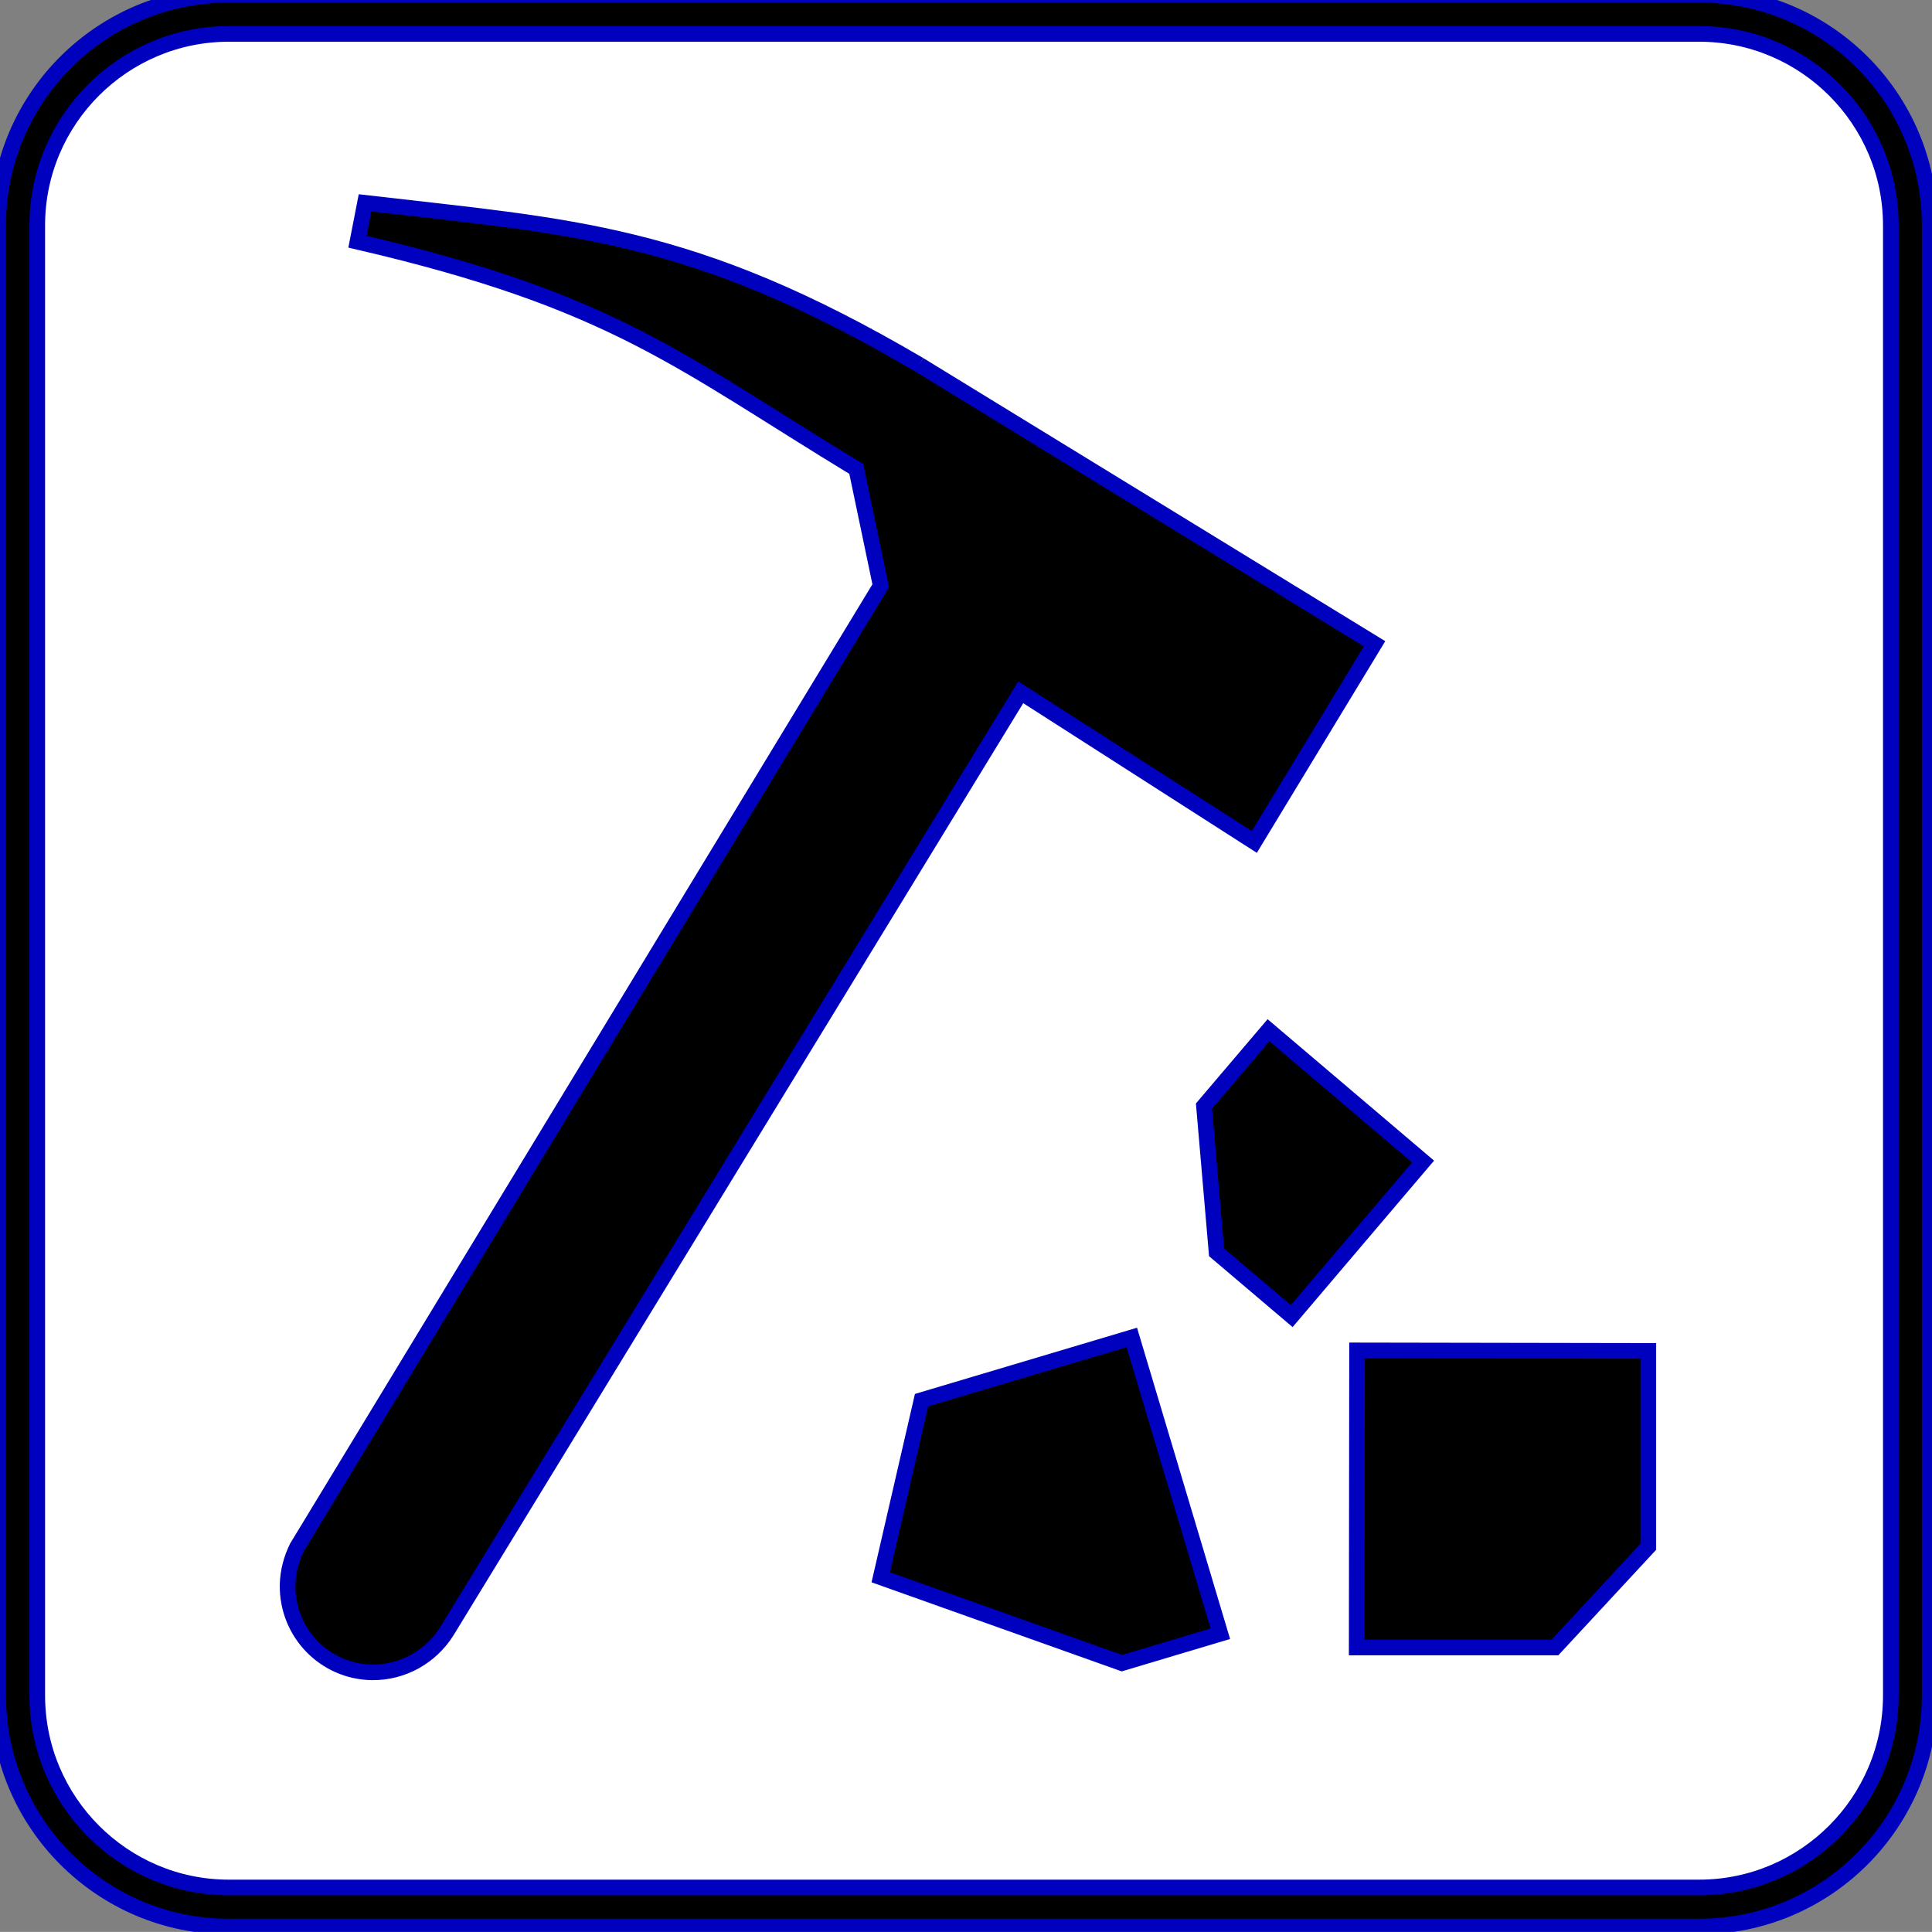
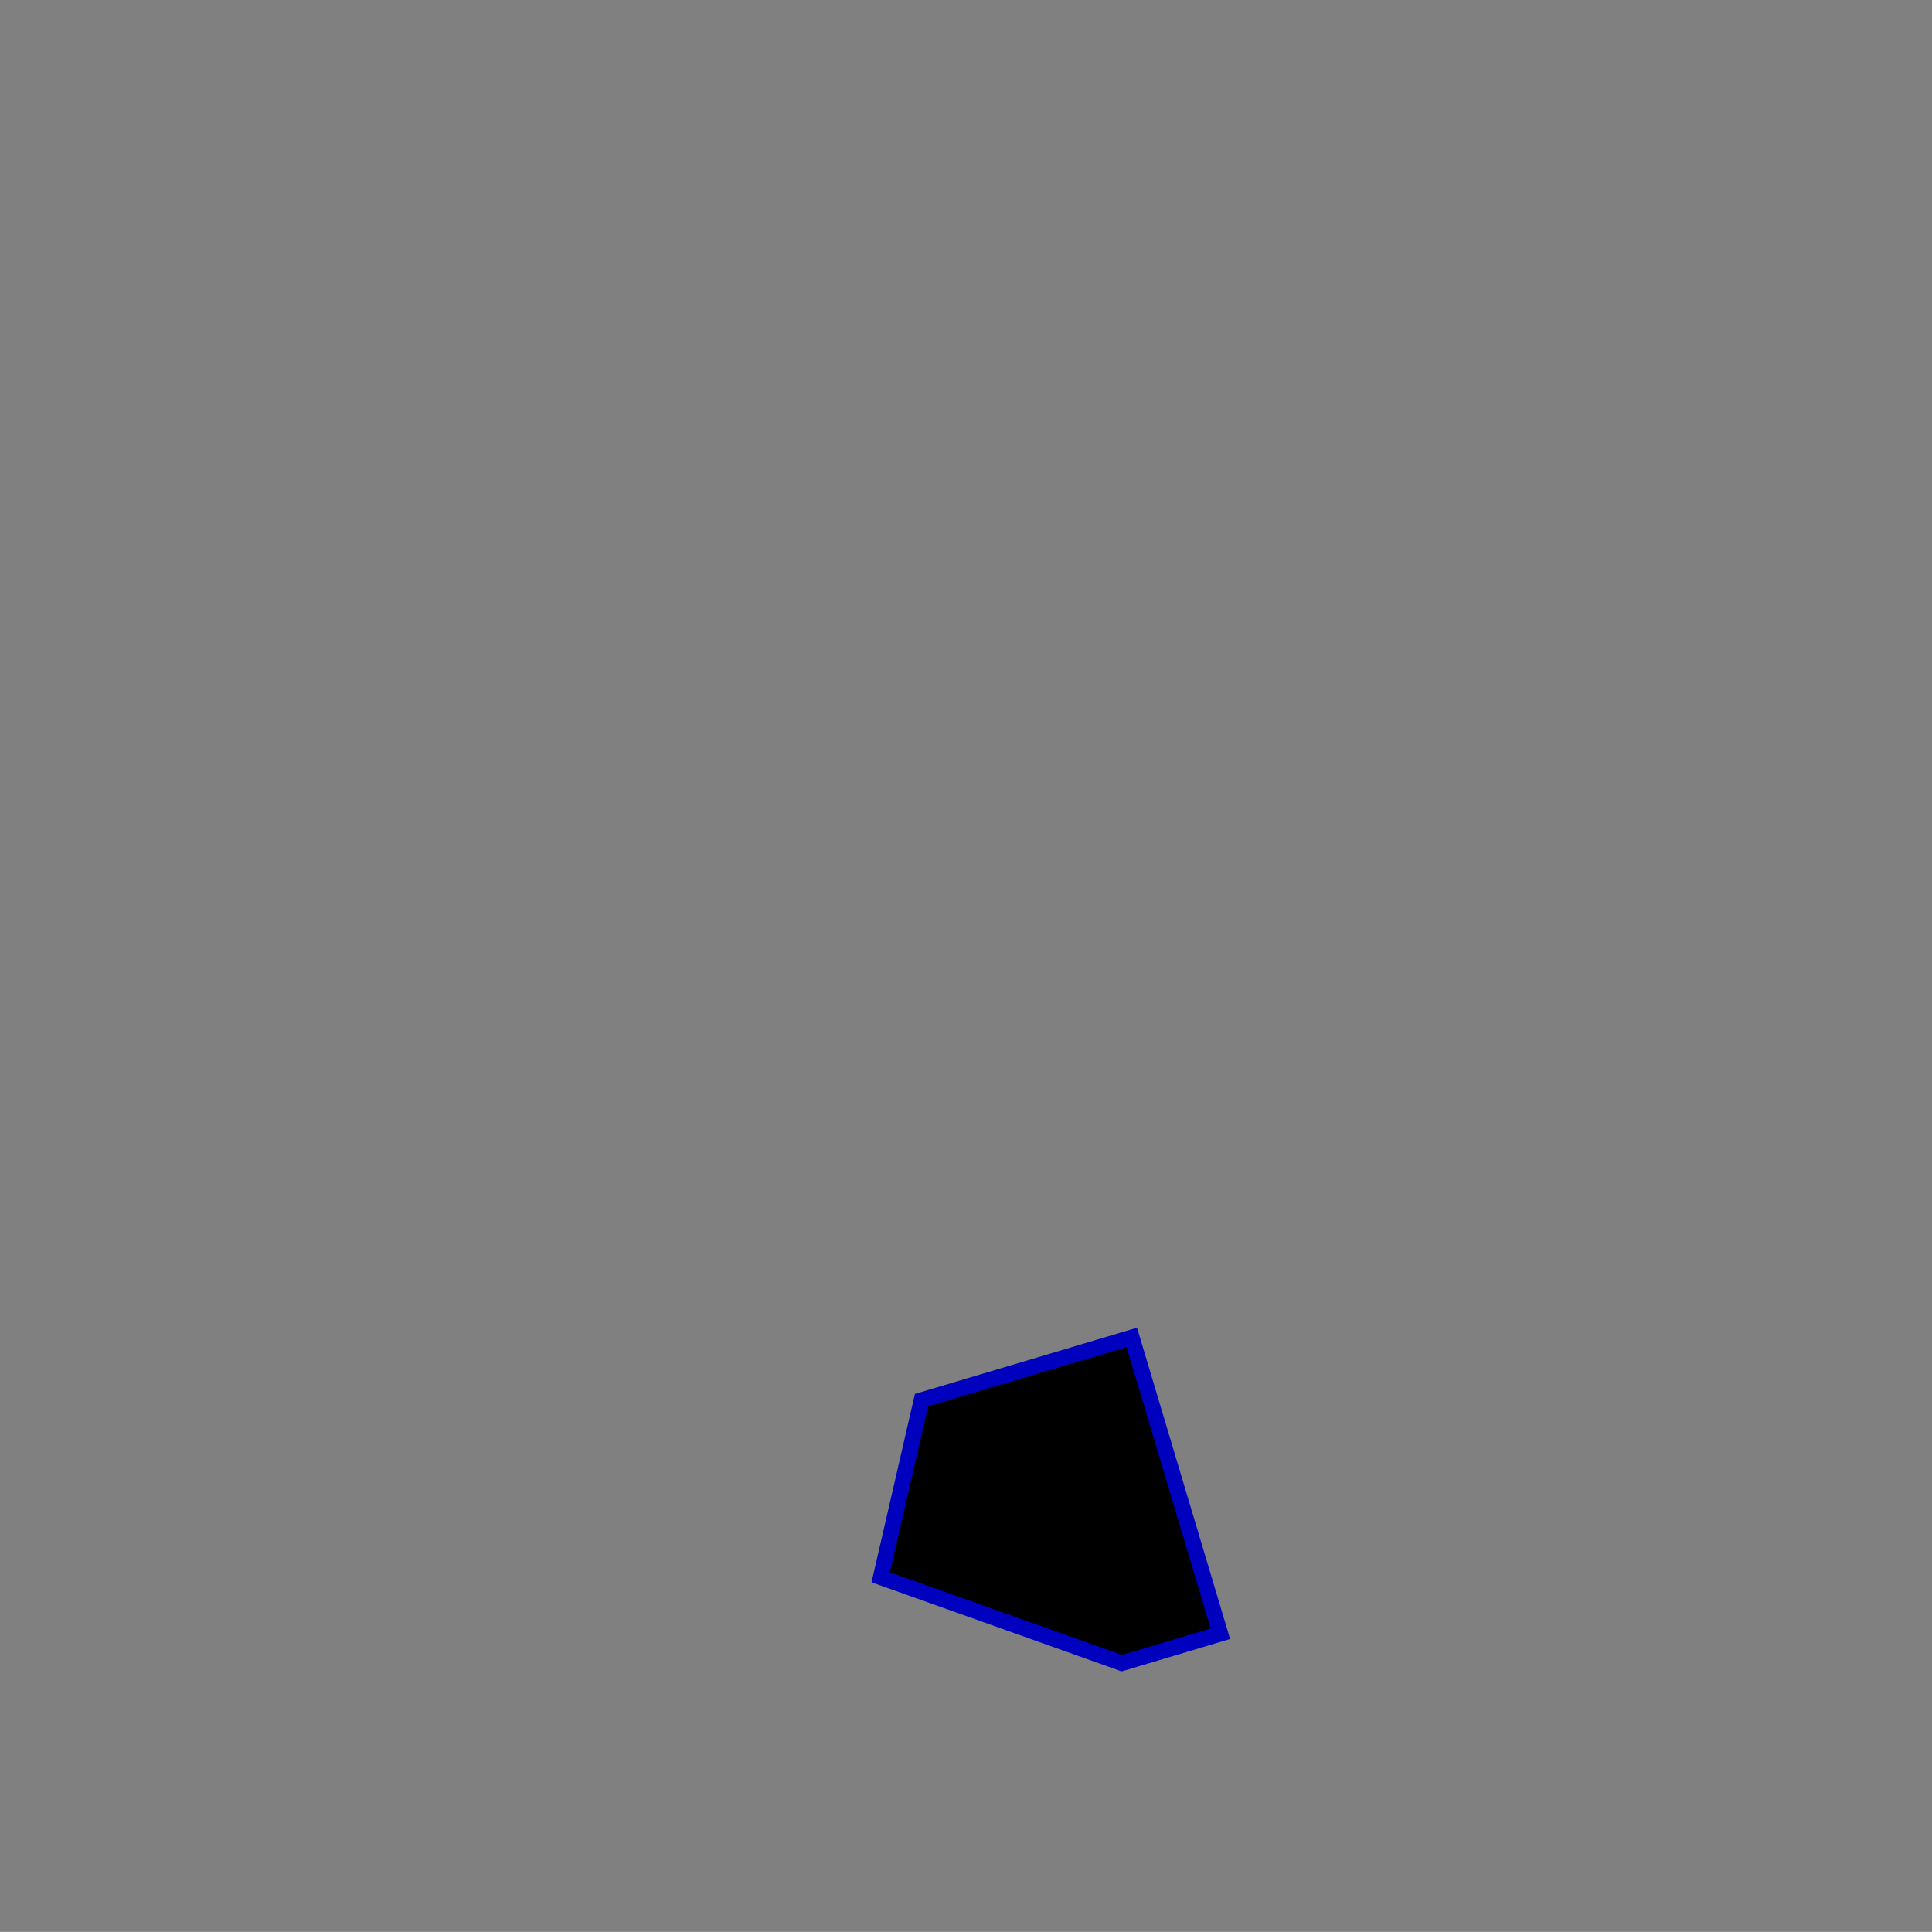
<svg xmlns="http://www.w3.org/2000/svg" width="123.547" height="123.539">
  <rect width="100%" height="100%" fill="#808080" stroke="none" />
  <title>Mining tool small</title>
  <g>
    <title>Layer 1</title>
    <g id="svg_1">
-       <path stroke="#0000bf" id="svg_2" d="m108.656,123.199c8.148,0 14.742,-6.617 14.742,-14.773l0,-94.016c0,-8.156 -6.594,-14.742 -14.742,-14.742l-94.023,0c-8.156,0 -14.75,6.586 -14.75,14.742l0,94.016c0,8.156 6.594,14.773 14.75,14.773l94.023,0z" />
-       <path stroke="#0000bf" id="svg_3" fill="#FFFFFF" d="m14.633,2.168c-6.75,0 -12.25,5.492 -12.25,12.242l0,94.016c0,6.766 5.5,12.273 12.25,12.273l94.023,0c6.758,0 12.258,-5.508 12.258,-12.273l0,-94.016c0,-6.75 -5.5,-12.242 -12.258,-12.242l-94.023,0z" />
-       <polygon stroke="#0000bf" id="svg_4" points="77.797,80.082 82.602,84.16 91,74.277 81.117,65.879 76.992,70.73" />
-       <polygon stroke="#0000bf" id="svg_5" points="105.406,86.387 86.781,86.355 86.758,105.355 99.43,105.355 105.406,98.91" />
      <polygon stroke="#0000bf" id="svg_6" points="71.742,106.355 78.039,104.473 72.375,85.527 58.93,89.535 56.32,100.863" />
-       <path stroke="#0000bf" id="svg_7" d="m58.781,23.324c-14.547,-8.547 -22.203,-8.812 -35.438,-10.352l-0.484,2.484c16.43,3.812 20.594,7.672 31.898,14.531l1.562,7.469l-37.319,61.478c-0.367,0.734 -0.586,1.539 -0.609,2.414c-0.047,3.055 2.367,5.547 5.391,5.594c2.008,0.023 3.766,-1.023 4.766,-2.586l36.725,-60.086l14.938,9.57l7.688,-12.672l-29.118,-17.844" />
    </g>
  </g>
</svg>